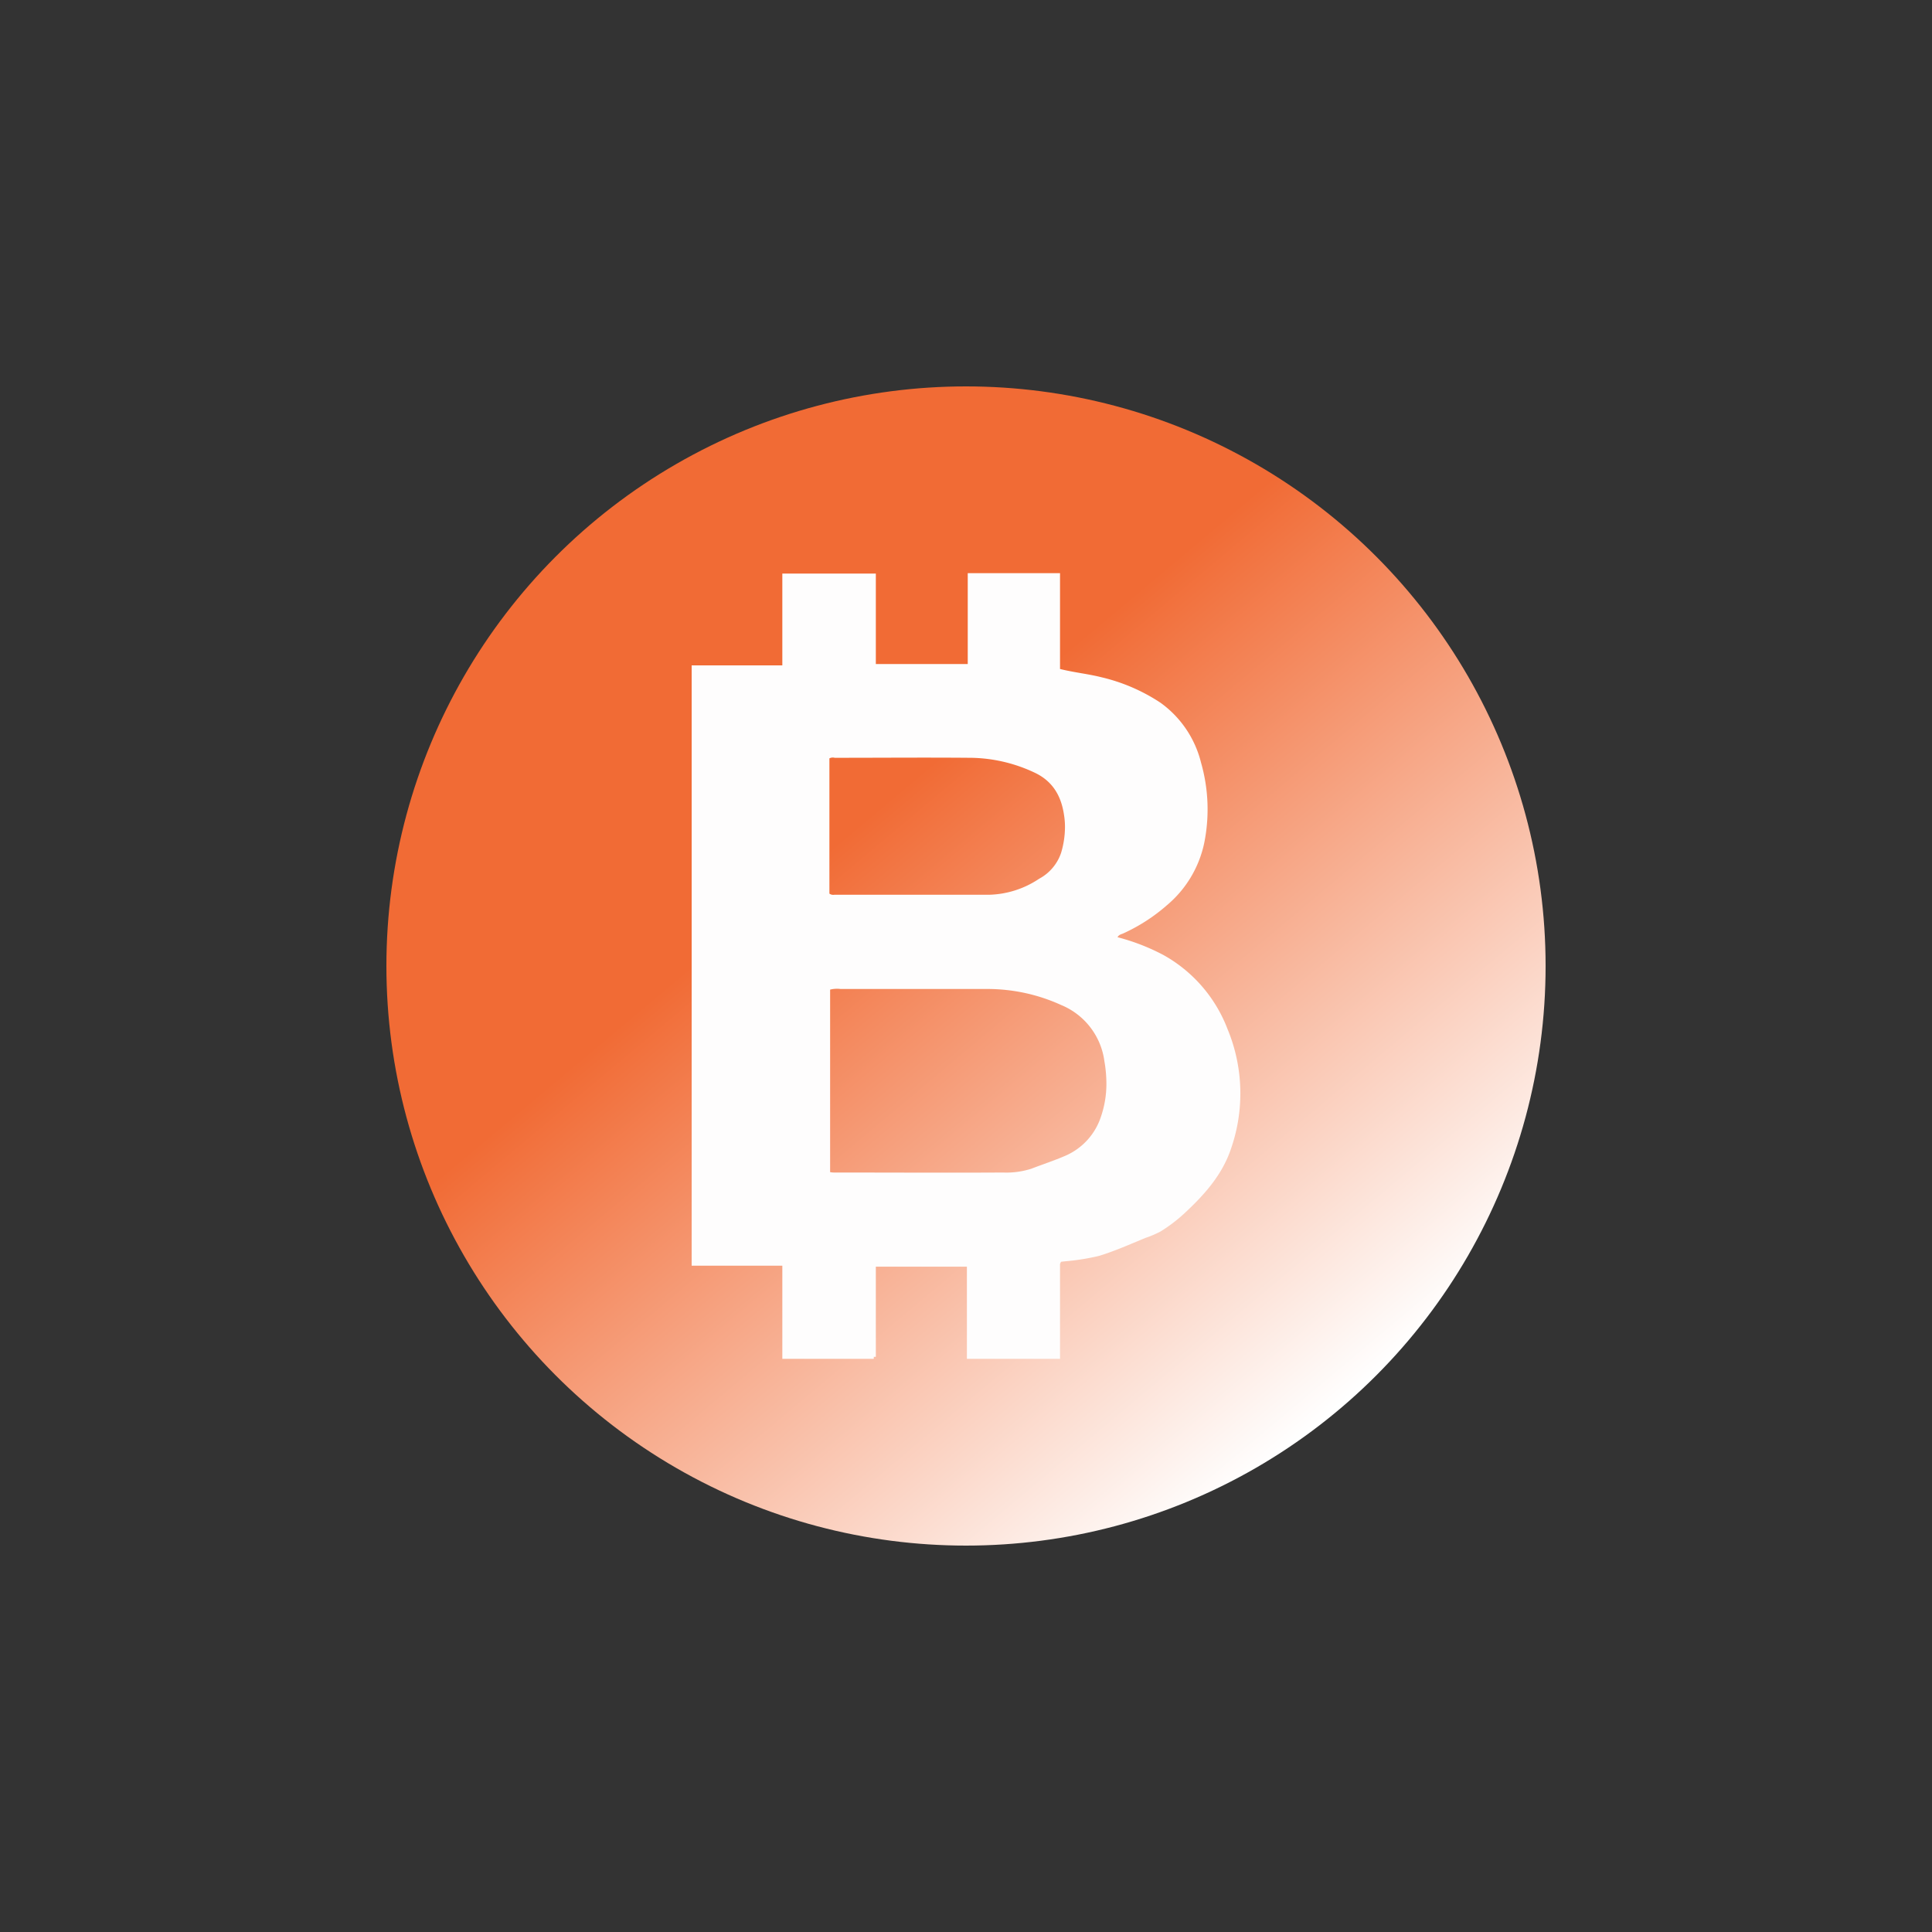
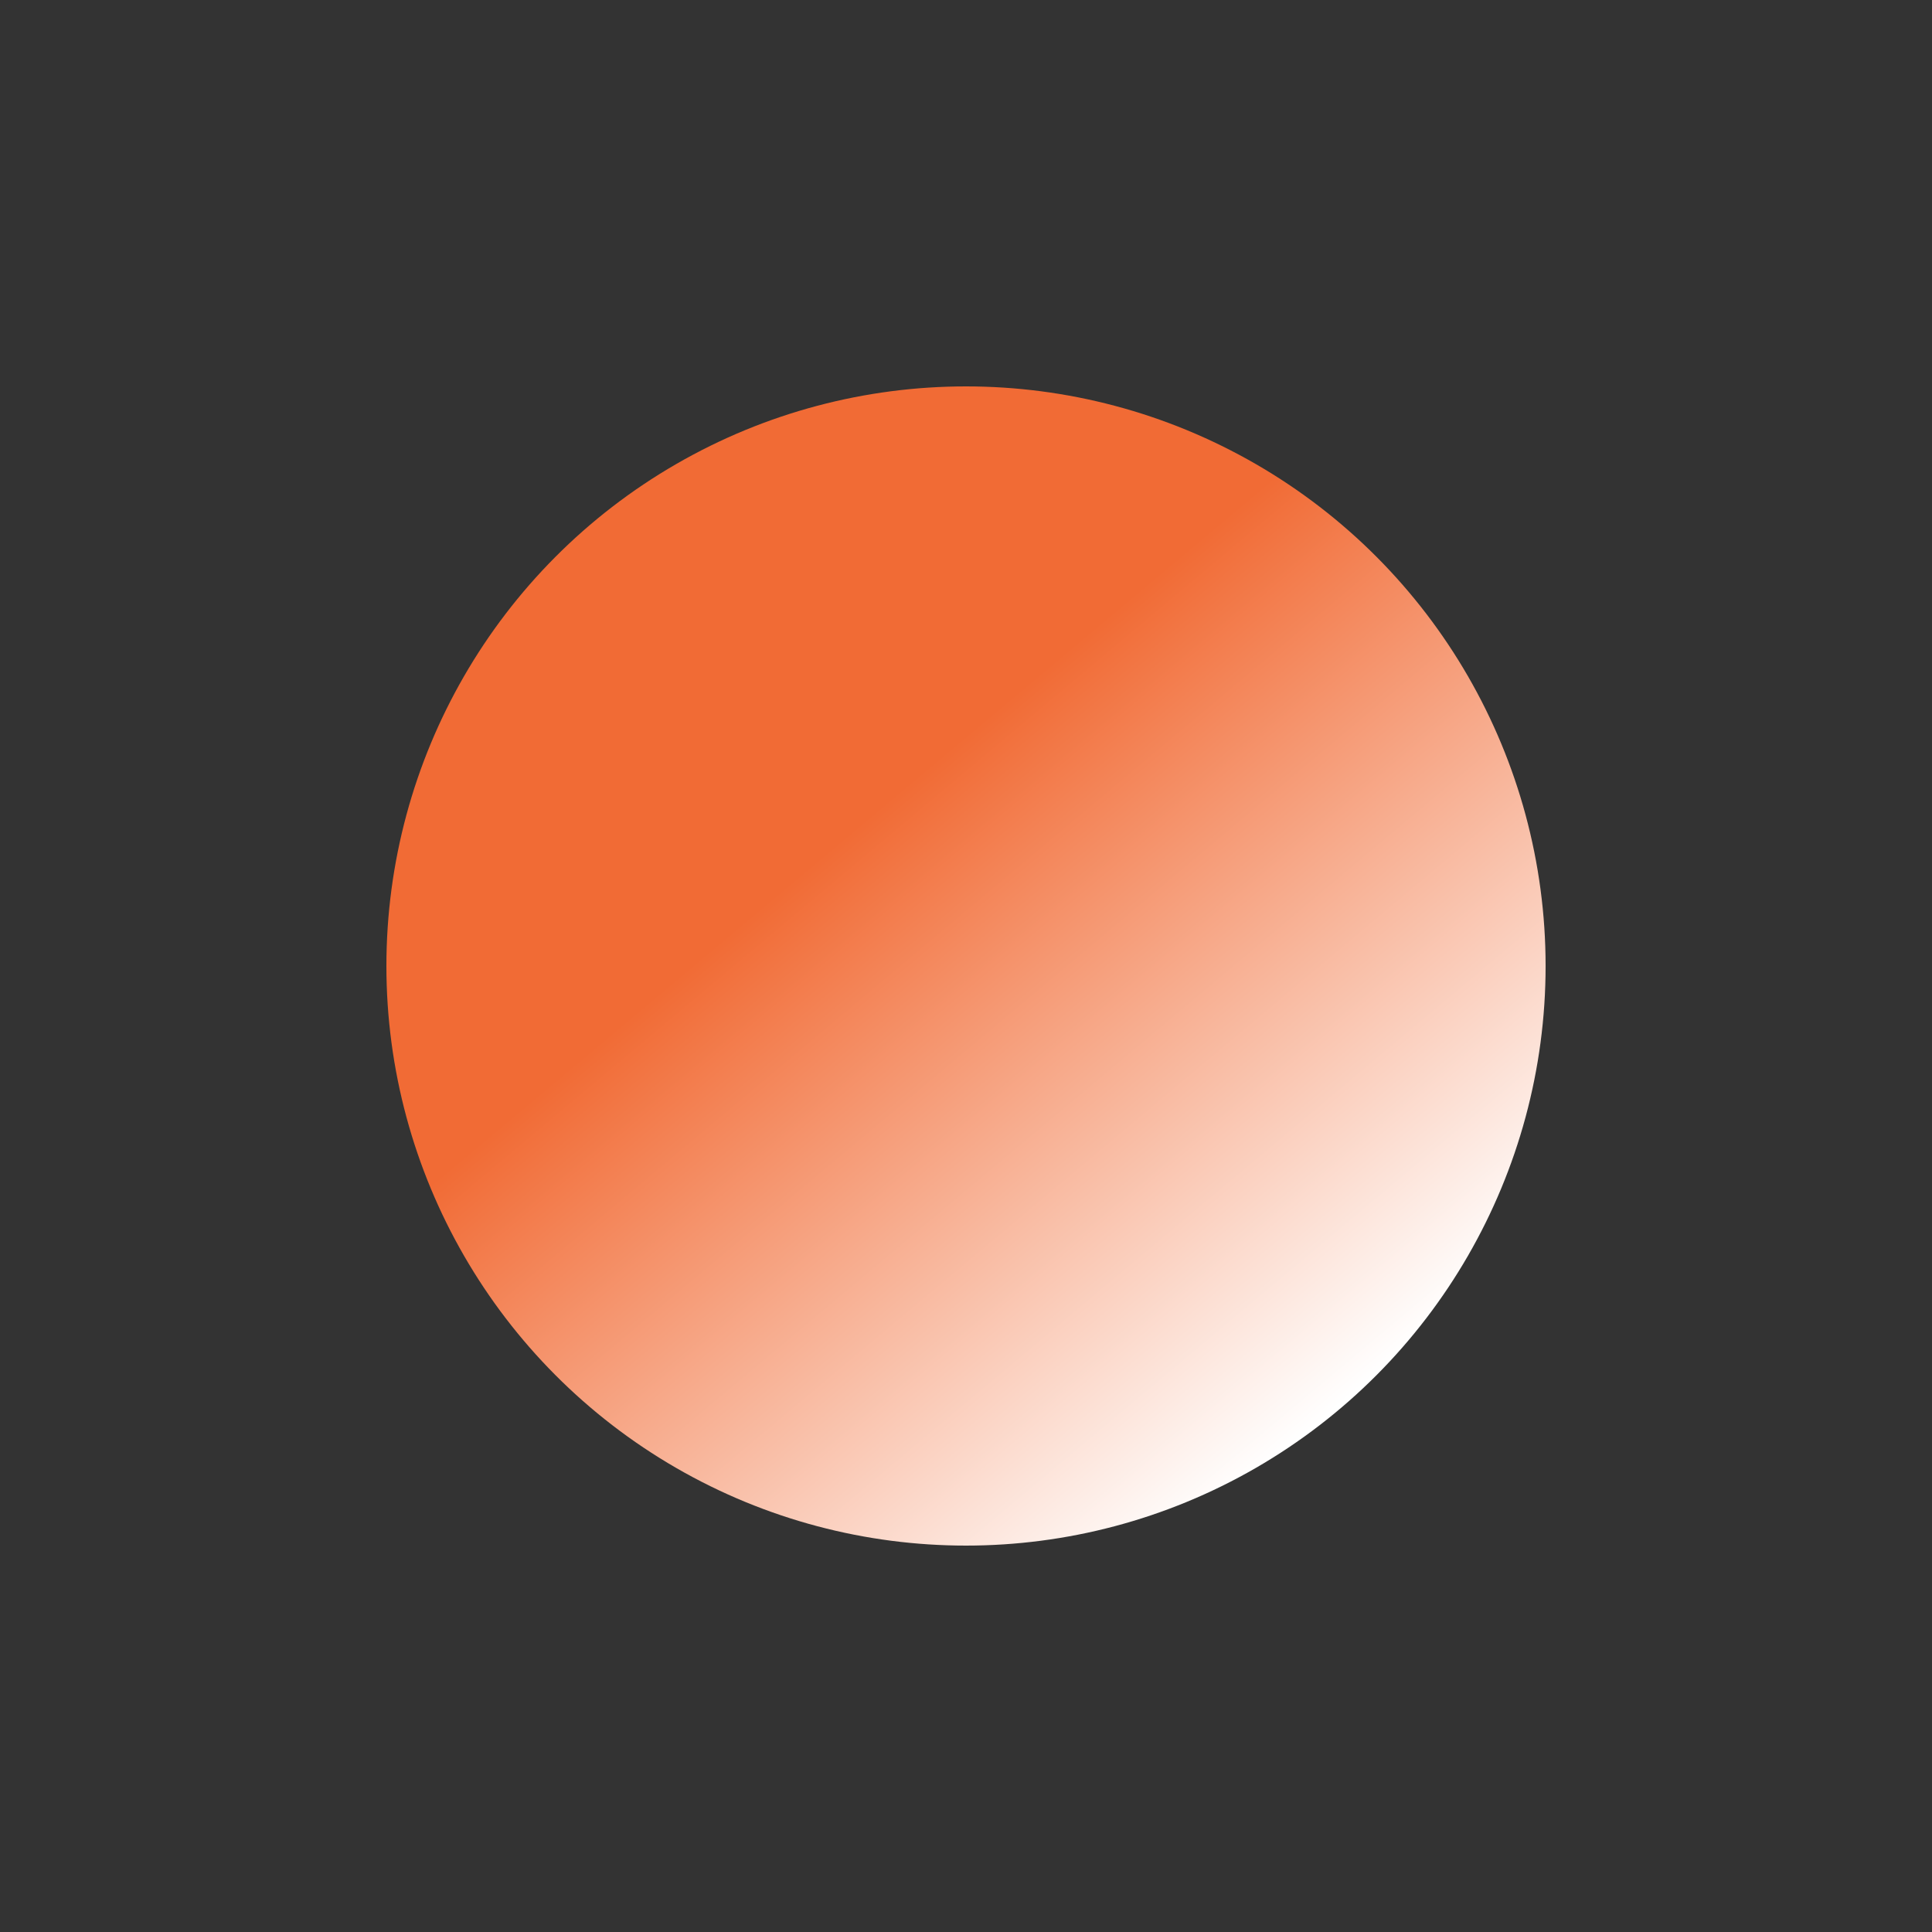
<svg xmlns="http://www.w3.org/2000/svg" id="Layer_1" data-name="Layer 1" viewBox="0 0 300 300">
  <rect x="0" y="0" width="300" height="300" fill="#333333" stroke="none" />
  <defs>
    <linearGradient id="linear-gradient" x1="207.54" y1="218.57" x2="91.83" y2="80.68" gradientUnits="userSpaceOnUse">
      <stop offset="0" stop-color="#fff" />
      <stop offset="0.65" stop-color="#f16b35" />
    </linearGradient>
  </defs>
  <circle cx="150" cy="150" r="90" fill="url(#linear-gradient)" />
-   <path d="M190.59,159.74a22.2,22.2,0,0,0-9.94-11.45,32.84,32.84,0,0,0-7.12-2.76c.22-.41.6-.46.89-.59a27.62,27.62,0,0,0,6.77-4.37,17.24,17.24,0,0,0,5.81-9.71,26.39,26.39,0,0,0-.51-12.46,16.26,16.26,0,0,0-6.29-9.28,28.32,28.32,0,0,0-9.1-3.94c-2.12-.54-4.3-.75-6.5-1.3V89H150.27v14.11H136V89.06h0v0H121.48v14.26H107.4v93.22h14.08V211h14.2v-.31H136v-14h14.14v9c0,1.24,0,2.47,0,3.7l0,0V211H164.6V196.26l.15-.33.59-.07a35.9,35.9,0,0,0,5.3-.84c2.46-.75,4.83-1.81,7.21-2.79a16,16,0,0,0,2.35-1,24,24,0,0,0,3.59-2.71c3.14-2.89,6-6.06,7.36-10.15A26.08,26.08,0,0,0,190.59,159.74Zm-61-42.07c7,0,13.94-.06,20.91,0a23.81,23.81,0,0,1,10.31,2.38c2.78,1.37,4,3.7,4.41,6.49a11.48,11.48,0,0,1,.15,1.86,14.05,14.05,0,0,1-.61,4.05,7.16,7.16,0,0,1-3.4,4,14.58,14.58,0,0,1-7.89,2.49l-23.93,0a1,1,0,0,1-.75-.18v-21A1.15,1.15,0,0,1,129.61,117.67ZM171,173.26a10,10,0,0,1-5.58,6.21c-1.71.74-3.49,1.32-5.25,2a12.71,12.71,0,0,1-4.41.6c-8.71.05-17.41,0-26.12,0-.21,0-.41,0-.74-.06V153.67a4.31,4.31,0,0,1,1.62-.1q11.44,0,22.9,0a27.58,27.58,0,0,1,11.36,2.49,11,11,0,0,1,6.71,8.72,20.37,20.37,0,0,1,.31,3.65A15.57,15.57,0,0,1,171,173.26Z" fill="#fefdfd" />
</svg>